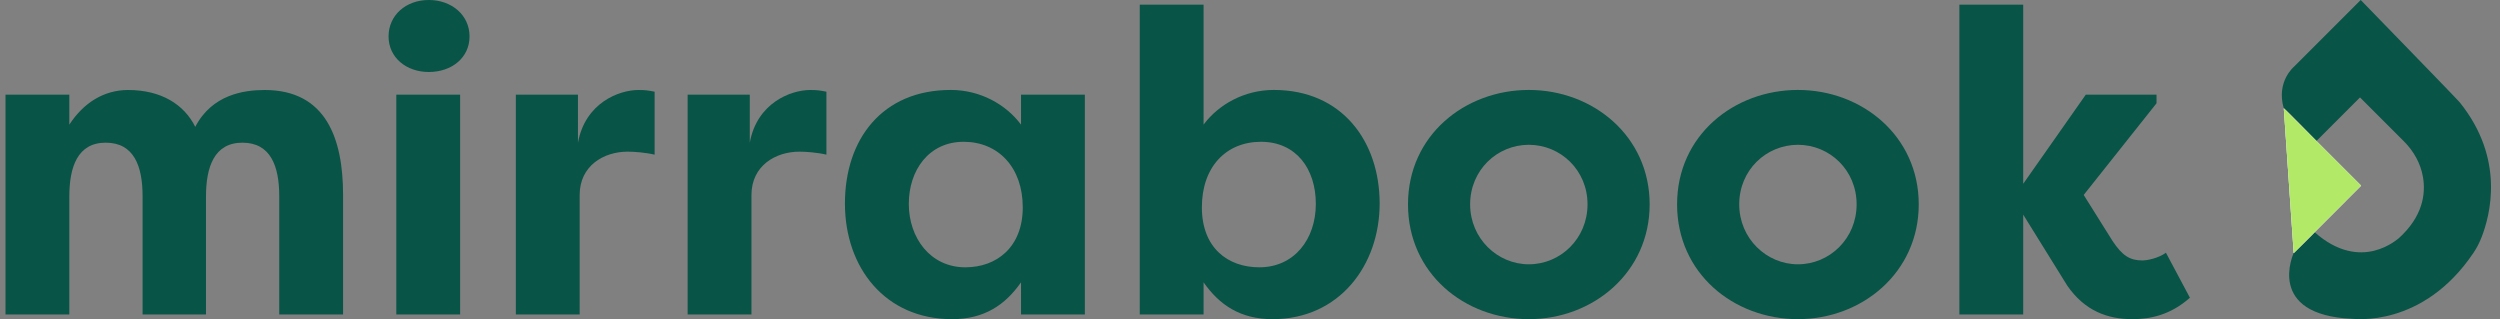
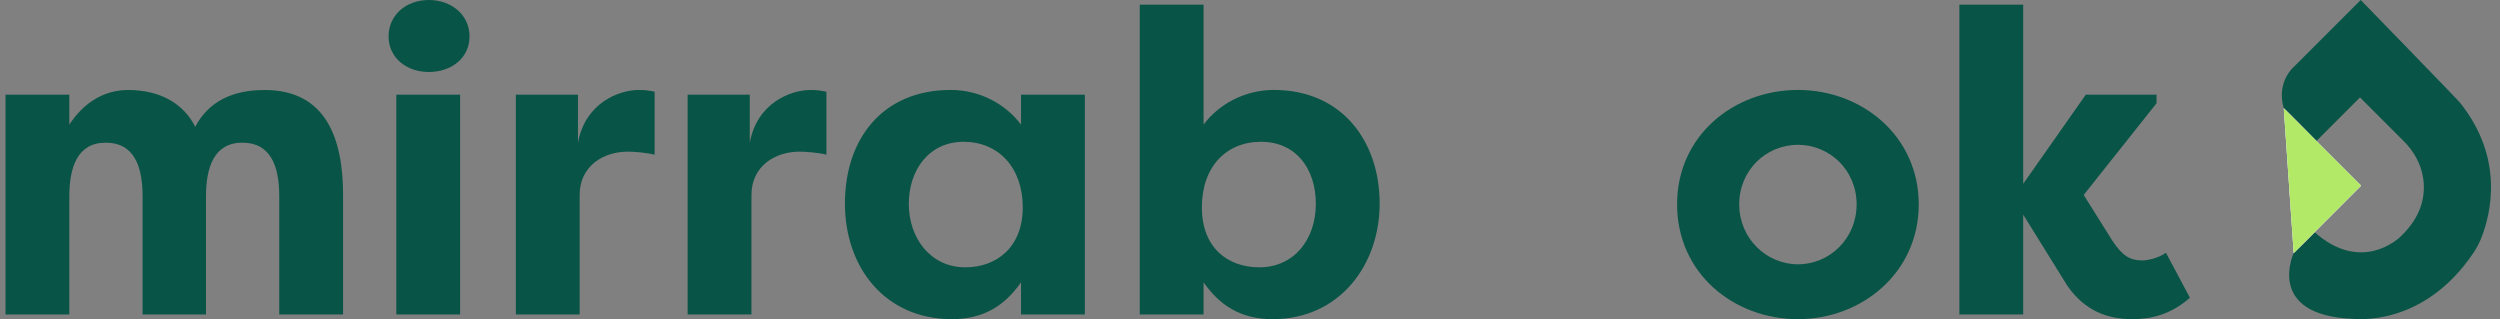
<svg xmlns="http://www.w3.org/2000/svg" width="376" height="48" viewBox="0 0 376 48" fill="none">
  <rect x="0" y="0" width="376" height="48" fill="#808080" stroke="none" />
  <g clip-path="url(#clip0_150_187)">
    <path d="M355.051 0L345.019 10.032C345.019 10.032 342.302 12.279 343.481 16.288C343.72 16.288 348.396 21.202 348.396 21.202L354.946 14.652L361.559 21.265C363.026 22.732 364.073 24.593 364.417 26.636C364.852 29.191 364.381 32.582 360.745 35.861C360.745 35.77 355.185 41.189 348.115 34.92C348.171 35.067 344.97 38.065 344.97 38.065C344.97 38.065 340.645 47.374 353.794 47.95C353.837 47.908 364.325 49.467 372.027 38.002C372.511 37.279 372.911 36.5 373.227 35.685C374.505 32.407 376.801 23.919 369.956 15.41C369.914 15.277 355.051 0 355.051 0Z" fill="#085446" />
    <path opacity="0.5" d="M343.482 16.295L355.108 27.921L344.971 38.058L343.482 16.295Z" fill="white" />
    <path opacity="0.5" d="M343.482 16.295L355.108 27.921L344.971 38.058L343.482 16.295Z" fill="white" />
    <path opacity="0.5" d="M343.482 16.295L355.108 27.921L344.971 38.058L343.482 16.295Z" fill="white" />
    <path d="M343.482 16.295L355.108 27.921L344.971 38.058L343.482 16.295Z" fill="#B2EA68" />
    <path d="M30.98 29.573V47.293H21.445V29.51C21.445 25 20.159 21.459 15.904 21.459C11.649 21.459 10.426 25.134 10.426 29.573V47.293H0.827V14.242H10.426V18.752C12.553 15.465 15.642 13.536 19.254 13.536C24.279 13.536 27.693 15.727 29.368 19.077C31.878 14.242 36.649 13.536 39.808 13.536C49.089 13.536 51.598 20.943 51.598 29.319V47.293H41.999V29.51C41.999 25 40.713 21.459 36.458 21.459C32.203 21.459 30.98 25.134 30.98 29.573Z" fill="#085446" />
    <path d="M64.497 0C67.911 0 70.618 2.255 70.618 5.478C70.618 8.701 67.911 10.828 64.497 10.828C61.083 10.828 58.44 8.637 58.44 5.478C58.44 2.318 61.019 0 64.497 0ZM59.606 47.293V14.242H69.204V47.293H59.606Z" fill="#085446" />
    <path d="M86.926 21.459C88.022 15.465 93.111 13.536 96.009 13.536C97.104 13.536 97.43 13.599 98.454 13.79V23.261C97.104 22.936 95.359 22.809 94.397 22.809C90.793 22.809 87.181 24.936 87.181 29.319V47.293H77.582V14.242H86.926V21.459Z" fill="#085446" />
    <path d="M112.766 21.459C113.862 15.465 118.951 13.536 121.849 13.536C122.944 13.536 123.269 13.599 124.294 13.79V23.261C122.944 22.936 121.198 22.809 120.237 22.809C116.632 22.809 113.02 24.936 113.02 29.319V47.293H103.422V14.242H112.766V21.459Z" fill="#085446" />
    <path d="M163.161 14.242V47.293H153.563V42.458C151.181 45.872 148.021 48 143.187 48C133.136 48 127.078 40.267 127.078 30.605C127.078 20.943 132.683 13.528 142.996 13.528C147.442 13.528 151.308 15.72 153.563 18.745V14.235H163.161V14.242ZM145.187 40.204C149.894 40.204 153.824 37.178 153.824 31.185C153.824 25.191 150.149 21.325 144.932 21.325C139.716 21.325 136.684 25.58 136.684 30.669C136.684 35.758 139.907 40.204 145.187 40.204Z" fill="#085446" />
    <path d="M191.392 48C186.557 48 183.405 45.872 181.016 42.459V47.293H171.417V0.707H181.016V18.745C183.27 15.72 187.137 13.528 191.583 13.528C201.895 13.528 207.5 21.325 207.5 30.605C207.5 39.886 201.443 48 191.392 48ZM189.653 21.325C184.437 21.325 180.761 25.064 180.761 31.185C180.761 37.306 184.691 40.204 189.398 40.204C194.678 40.204 197.901 35.949 197.901 30.669C197.901 25.389 194.94 21.325 189.653 21.325Z" fill="#085446" />
-     <path d="M229.936 13.528C239.605 13.528 248.108 20.491 248.108 30.732C248.108 40.974 239.605 48 229.936 48C220.267 48 211.764 41.108 211.764 30.732C211.764 20.356 220.33 13.528 229.936 13.528ZM229.936 39.751C234.7 39.751 238.764 35.885 238.764 30.732C238.764 25.58 234.7 21.777 229.936 21.777C225.172 21.777 221.108 25.58 221.108 30.732C221.108 35.885 225.229 39.751 229.936 39.751Z" fill="#085446" />
    <path d="M270.407 13.528C280.076 13.528 288.579 20.491 288.579 30.732C288.579 40.974 280.076 48 270.407 48C260.737 48 252.234 41.108 252.234 30.732C252.234 20.356 260.801 13.528 270.407 13.528ZM270.407 39.751C275.178 39.751 279.235 35.885 279.235 30.732C279.235 25.58 275.178 21.777 270.407 21.777C265.636 21.777 261.579 25.58 261.579 30.732C261.579 35.885 265.699 39.751 270.407 39.751Z" fill="#085446" />
    <path d="M313.713 14.242H324.343V15.529L313.388 29.319L317.706 36.21C319.191 38.465 320.35 39.172 322.216 39.172C322.923 39.172 324.598 38.847 325.757 38.013L329.362 44.777C326.4 47.42 323.304 48 320.724 48C316.985 48 313.571 46.777 310.928 42.974L304.291 32.28V47.293H294.692V0.707H304.291V27.644L313.699 14.242H313.713Z" fill="#085446" />
  </g>
  <defs>
    <clipPath id="clip0_150_187">
      <rect width="376" height="48" fill="white" />
    </clipPath>
  </defs>
</svg>